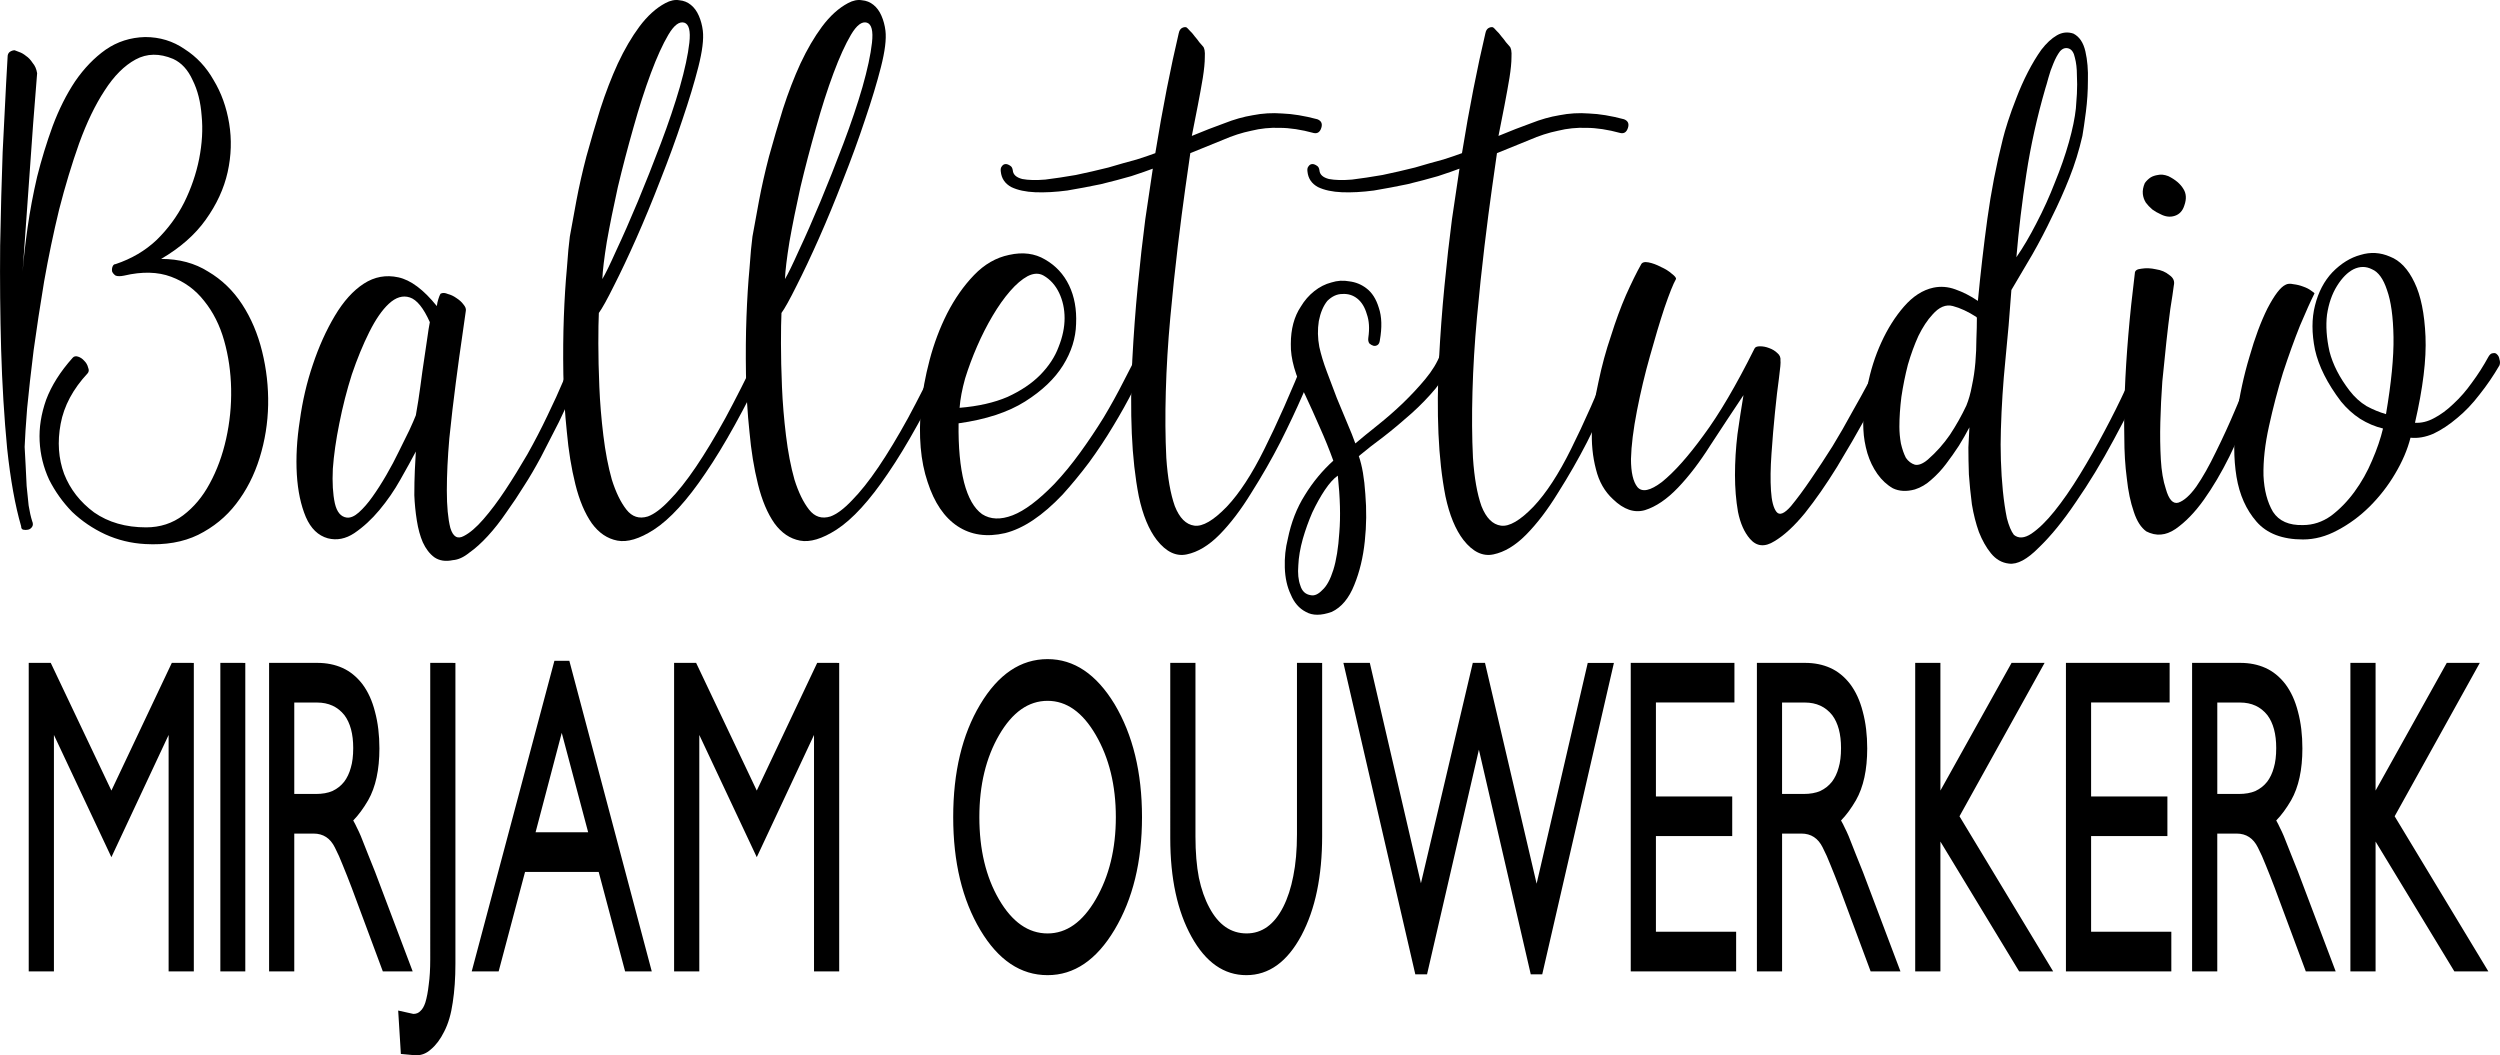
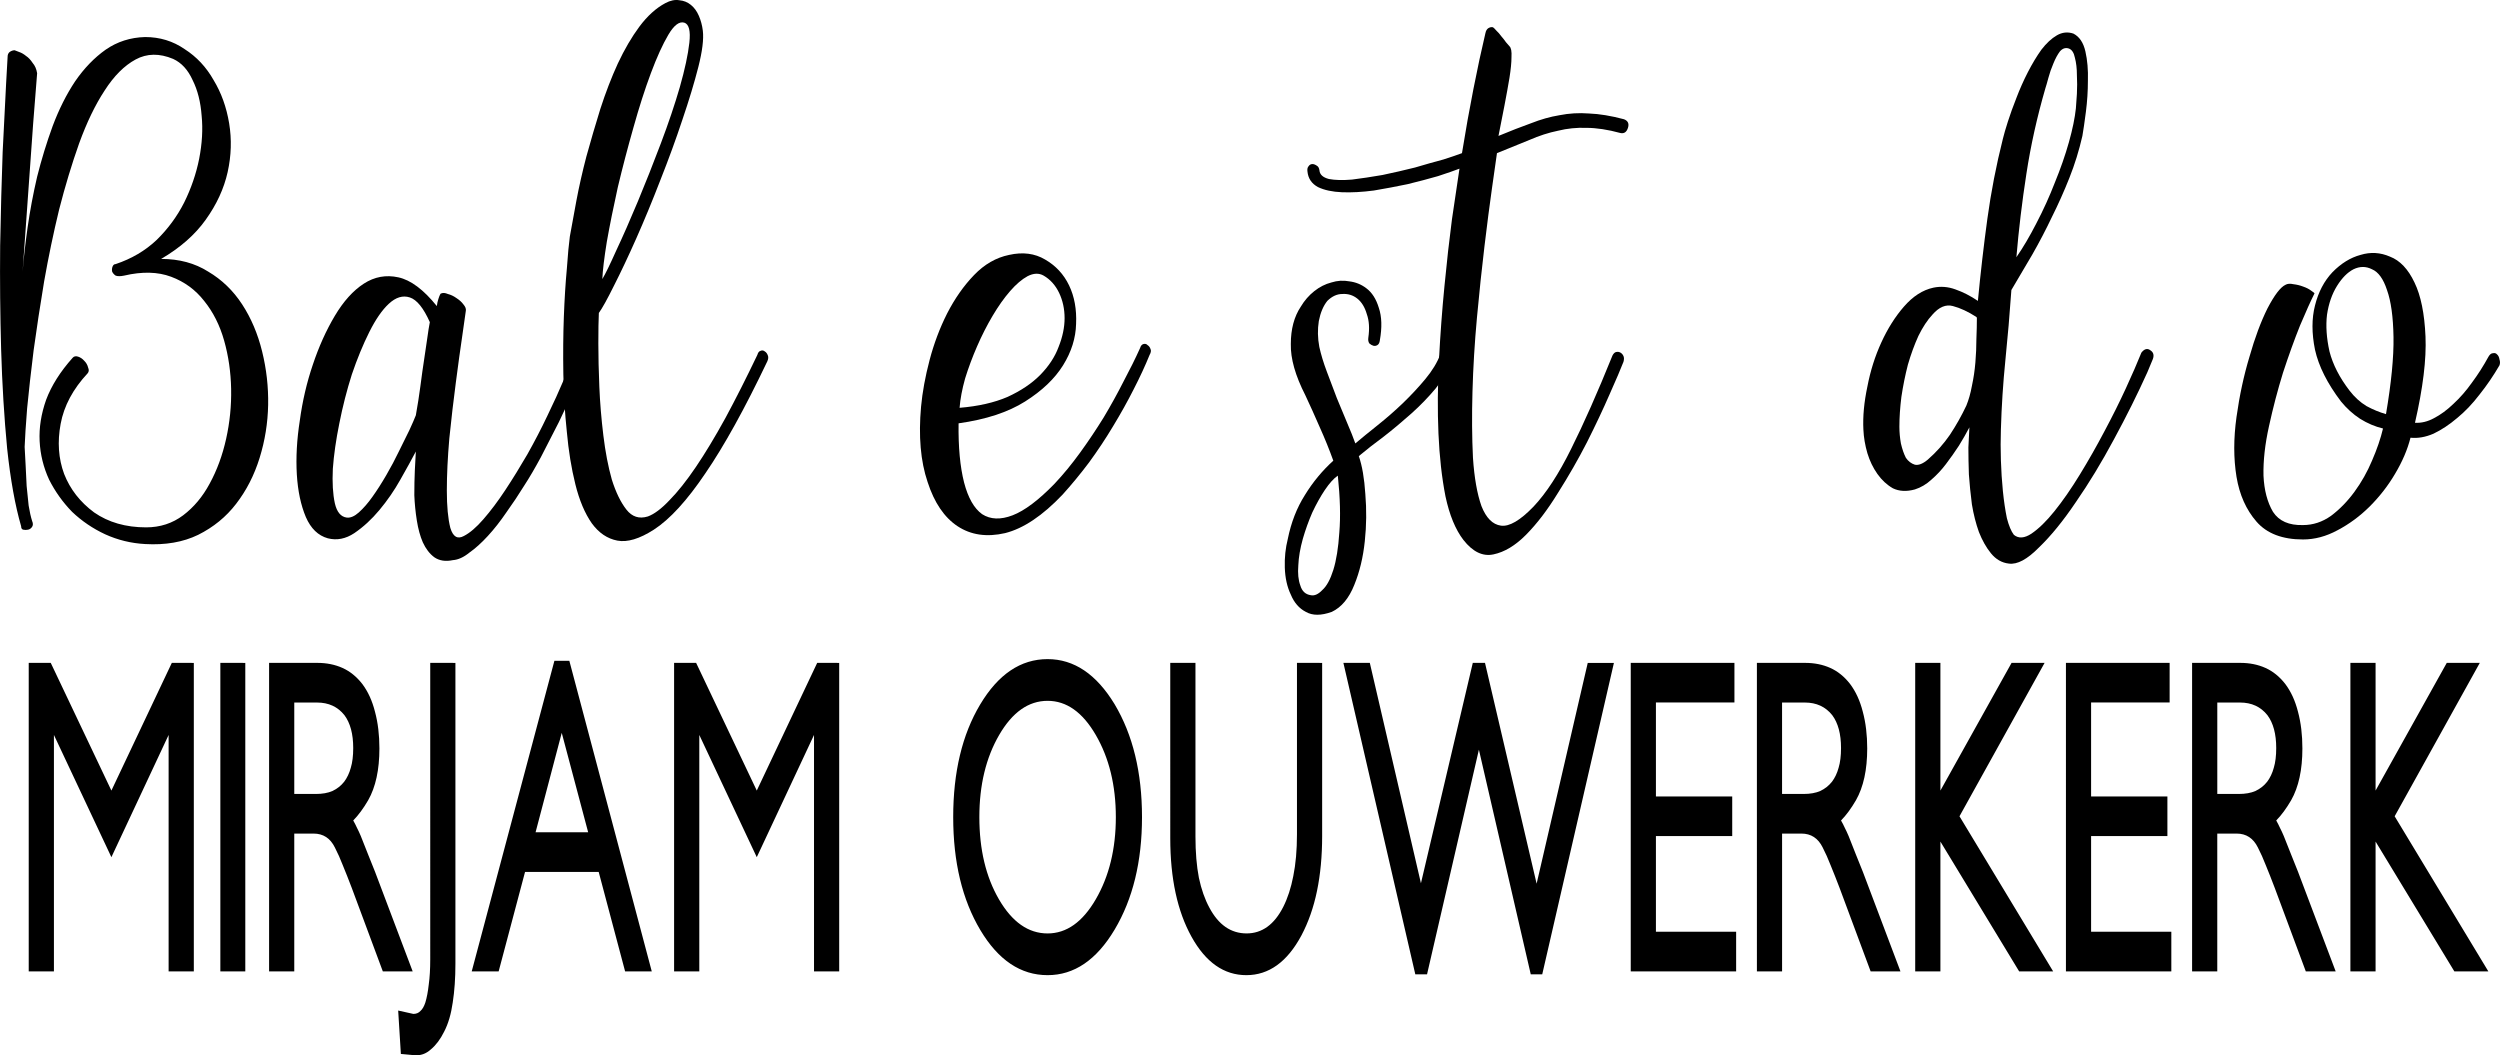
<svg xmlns="http://www.w3.org/2000/svg" width="449.149" height="189.596" viewBox="0 0 118.837 50.164">
  <g stroke-width=".784">
    <path d="M7.66 12.308q1.283 0 2.234.601.974.574 1.616 1.558.642.984.95 2.24.31 1.257.286 2.542-.024 1.284-.404 2.513-.38 1.23-1.117 2.186-.713.93-1.807 1.476-1.07.52-2.52.437-.998-.054-1.9-.464-.88-.41-1.57-1.066-.665-.683-1.093-1.53-.404-.875-.451-1.83-.048-.957.309-1.968.38-1.011 1.26-1.995.094-.11.26-.055.167.055.286.192.143.136.19.328.071.163-.024.273-1.045 1.12-1.283 2.404-.238 1.285.166 2.378.428 1.093 1.426 1.83 1.022.71 2.472.71.999 0 1.76-.573.76-.574 1.259-1.503.523-.956.784-2.131.262-1.175.238-2.377-.024-1.203-.333-2.296-.309-1.093-.95-1.885-.619-.793-1.57-1.148-.95-.355-2.234-.054-.261.054-.404 0-.118-.082-.166-.192-.024-.136.024-.246.047-.109.142-.109 1.141-.382 1.95-1.148.808-.792 1.307-1.776.499-1.01.713-2.076.214-1.093.119-2.05-.072-.983-.428-1.694-.333-.738-.927-1.01-.975-.41-1.783.027-.808.437-1.473 1.475-.666 1.011-1.213 2.514-.523 1.475-.95 3.142-.404 1.667-.713 3.416-.286 1.721-.5 3.279-.19 1.53-.309 2.76-.095 1.202-.118 1.83.023.383.047.875l.048.983q.047.492.095.93.071.437.166.737.071.164 0 .273-.071.11-.19.137-.119.027-.238 0-.095-.027-.095-.164Q.576 23.54.34 21.325q-.214-2.24-.286-4.7-.07-2.486-.047-4.945.047-2.487.119-4.454Q.22 5.23.29 3.974.362 2.717.362 2.69q0-.137.096-.219.118-.082.237-.082l.214.082q.167.055.333.192.166.109.309.328.166.19.214.491 0 .055-.19 2.405-.167 2.323-.5 7.022.072-.929.238-2.104.167-1.175.452-2.404.309-1.23.737-2.405.451-1.202 1.07-2.131.64-.93 1.45-1.503.83-.574 1.877-.601 1.046 0 1.877.574.856.546 1.379 1.475.547.902.737 2.05.19 1.147-.071 2.322-.262 1.175-1.046 2.268-.76 1.066-2.116 1.858zm13.319 1.64q.119-.055.309.027.214.055.404.191.214.137.333.3.142.165.119.301-.024.219-.167 1.175-.142.957-.309 2.241-.166 1.257-.309 2.65-.119 1.367-.119 2.487t.167 1.776q.19.629.641.383.428-.219.927-.793.523-.6 1.046-1.393t1.046-1.694q.523-.93.95-1.831.452-.93.785-1.722.333-.82.523-1.393.048-.164.143-.191.118-.055.214 0 .118.027.166.136.071.11.047.273-.19.629-.546 1.476-.357.847-.785 1.721-.427.847-.855 1.667-.428.793-.785 1.34-.404.655-.855 1.283-.428.629-.88 1.12-.451.492-.88.793-.403.328-.783.355-.523.11-.88-.136-.333-.246-.547-.71-.19-.438-.285-1.04-.095-.6-.119-1.201 0-.629.024-1.175.024-.547.048-.902-.286.546-.737 1.339-.428.765-.998 1.448-.547.656-1.189 1.093-.618.41-1.26.246-.689-.191-1.045-1.011-.357-.847-.428-2.022-.071-1.202.142-2.569.19-1.393.618-2.65.428-1.284 1.046-2.323.618-1.038 1.379-1.53.76-.492 1.64-.3.88.19 1.83 1.366.024-.191.071-.328.095-.3.143-.273zm-.547 1.366q-.451-1.011-.95-1.175-.5-.164-.999.3-.475.438-.927 1.34-.451.901-.832 2.021-.356 1.12-.594 2.323-.238 1.175-.309 2.159-.047.983.095 1.64.143.628.57.682.262.028.571-.246.333-.3.642-.737.333-.465.665-1.039.333-.574.595-1.12.285-.574.499-1.011.214-.465.309-.71.023-.11.119-.711.095-.628.19-1.366.119-.765.214-1.448.095-.684.142-.902z" />
    <path d="M28.466 14.877q-.024.492-.024 1.448 0 .929.048 2.077.047 1.12.19 2.295.142 1.175.404 2.104.285.902.69 1.42.403.52 1.021.329.452-.164 1.022-.765.594-.602 1.26-1.585.665-.984 1.402-2.323.737-1.366 1.521-3.006.048-.164.143-.19.119-.056.214.026.095.055.143.192.047.109-.024.273-1.616 3.388-2.947 5.328-1.308 1.94-2.449 2.678-1.022.656-1.735.52-.713-.137-1.212-.82-.499-.71-.784-1.859-.285-1.147-.404-2.486-.143-1.339-.167-2.76-.023-1.448.024-2.705.048-1.284.143-2.295.071-1.011.142-1.53.12-.684.31-1.695.19-1.01.475-2.104.309-1.12.665-2.268.38-1.174.832-2.158.475-1.011 1.022-1.749.57-.765 1.236-1.12.357-.192.666-.137.309.027.546.219.238.191.38.519.143.328.19.71.072.601-.213 1.722-.285 1.12-.76 2.514-.452 1.366-1.047 2.869-.57 1.475-1.14 2.76-.57 1.284-1.07 2.267-.475.957-.713 1.285zm.166-1.612q.214-.356.666-1.367.475-1.01 1.022-2.322.546-1.312 1.093-2.76.547-1.448.903-2.678.357-1.257.452-2.104.095-.847-.238-.956-.356-.11-.76.574-.404.683-.832 1.83-.428 1.148-.832 2.596-.404 1.421-.737 2.815-.309 1.393-.523 2.595-.19 1.175-.214 1.777z" />
-     <path d="M37.147 14.877q-.024.492-.024 1.448 0 .929.048 2.077.047 1.12.19 2.295.142 1.175.404 2.104.285.902.69 1.42.403.52 1.021.329.452-.164 1.022-.765.594-.602 1.26-1.585.665-.984 1.402-2.323.737-1.366 1.521-3.006.048-.164.143-.19.119-.056.214.026.095.055.143.192.047.109-.024.273Q43.54 20.56 42.21 22.5q-1.308 1.94-2.449 2.678-1.022.656-1.735.52-.713-.137-1.212-.82-.499-.71-.784-1.859-.285-1.147-.404-2.486-.143-1.339-.167-2.76-.023-1.448.024-2.705.048-1.284.143-2.295.071-1.011.142-1.53.12-.684.31-1.695.19-1.01.475-2.104.309-1.12.665-2.268.38-1.174.832-2.158.475-1.011 1.022-1.749.57-.765 1.236-1.12.357-.192.666-.137.309.027.546.219.238.191.38.519.143.328.19.71.072.601-.213 1.722-.285 1.12-.76 2.514-.452 1.366-1.047 2.869-.57 1.475-1.14 2.76-.57 1.284-1.07 2.267-.475.957-.713 1.285zm.166-1.612q.214-.356.666-1.367.475-1.01 1.022-2.322.546-1.312 1.093-2.76.547-1.448.903-2.678.357-1.257.452-2.104.095-.847-.238-.956-.356-.11-.76.574-.404.683-.832 1.83-.428 1.148-.832 2.596-.404 1.421-.737 2.815-.309 1.393-.523 2.595-.19 1.175-.214 1.777z" />
-     <path d="M45.614 19.385q1.331-.109 2.282-.519.95-.437 1.545-1.038.618-.629.88-1.34.284-.71.284-1.365 0-.656-.261-1.203-.262-.546-.737-.82-.333-.19-.76.028-.405.219-.832.71-.428.492-.832 1.175-.404.683-.737 1.449-.333.765-.57 1.53-.214.765-.262 1.393zm-.048.738q-.023 1.694.262 2.814.285 1.093.856 1.503.594.383 1.45.055.855-.328 1.996-1.503.618-.656 1.212-1.475.594-.82 1.117-1.667.523-.875.951-1.722.452-.847.784-1.584.048-.164.167-.192.119-.027.19.055.095.055.142.191.048.11-.047.273-.31.765-.76 1.64-.428.847-.975 1.749-.523.874-1.141 1.721-.618.82-1.26 1.53-1.426 1.503-2.733 1.831-1.307.3-2.258-.328-.95-.628-1.426-2.104-.5-1.475-.31-3.58.096-1.038.405-2.213.309-1.175.832-2.213.546-1.066 1.283-1.83.737-.766 1.664-.957.975-.219 1.711.219.76.437 1.141 1.23.38.792.333 1.83-.024 1.01-.618 1.967-.594.957-1.806 1.722-1.213.765-3.162 1.038z" />
-     <path d="M56.035 1.57q.024-.137.119-.219.119-.082.237-.055.048.028.167.164.119.11.237.274.12.136.214.273l.167.191q.119.11.095.52 0 .382-.095.983-.095.574-.238 1.312-.143.71-.285 1.448.856-.355 1.545-.601.69-.274 1.355-.383.689-.137 1.402-.082.737.027 1.664.273.285.11.19.41-.095.3-.357.246-.903-.246-1.616-.246-.69-.027-1.355.137-.665.136-1.354.437-.69.273-1.545.628-.072.465-.238 1.667-.166 1.175-.357 2.76-.19 1.585-.356 3.388-.167 1.804-.214 3.525-.048 1.694.024 3.142.095 1.421.404 2.296.333.847.927.929.594.082 1.545-.902.903-.956 1.782-2.732.903-1.804 1.973-4.454.071-.137.166-.164.12-.028.214.027.095.055.143.164.047.11 0 .273-.19.492-.666 1.558-.451 1.038-1.07 2.268-.617 1.202-1.378 2.404-.737 1.203-1.52 1.995-.761.765-1.546.929-.76.164-1.426-.683-.57-.738-.856-2.077-.261-1.339-.332-2.978-.072-1.667.023-3.498.096-1.83.262-3.525.166-1.721.356-3.17.214-1.475.357-2.404-.357.137-1.022.355-.666.192-1.45.383-.784.164-1.592.3-.832.11-1.522.083-.689-.028-1.14-.246-.452-.246-.5-.738-.023-.164.048-.246.071-.11.19-.11.095 0 .214.083.095.054.119.218.024.3.451.41.428.082 1.094.027.665-.082 1.45-.218.784-.164 1.545-.355.736-.219 1.354-.383.595-.191.88-.3.261-1.613.546-3.06.286-1.45.57-2.651z" />
+     <path d="M45.614 19.385q1.331-.109 2.282-.519.95-.437 1.545-1.038.618-.629.88-1.34.284-.71.284-1.365 0-.656-.261-1.203-.262-.546-.737-.82-.333-.19-.76.028-.405.219-.832.71-.428.492-.832 1.175-.404.683-.737 1.449-.333.765-.57 1.53-.214.765-.262 1.393m-.048.738q-.023 1.694.262 2.814.285 1.093.856 1.503.594.383 1.45.055.855-.328 1.996-1.503.618-.656 1.212-1.475.594-.82 1.117-1.667.523-.875.951-1.722.452-.847.784-1.584.048-.164.167-.192.119-.027.19.055.095.055.142.191.048.11-.047.273-.31.765-.76 1.64-.428.847-.975 1.749-.523.874-1.141 1.721-.618.82-1.26 1.53-1.426 1.503-2.733 1.831-1.307.3-2.258-.328-.95-.628-1.426-2.104-.5-1.475-.31-3.58.096-1.038.405-2.213.309-1.175.832-2.213.546-1.066 1.283-1.83.737-.766 1.664-.957.975-.219 1.711.219.76.437 1.141 1.23.38.792.333 1.83-.024 1.01-.618 1.967-.594.957-1.806 1.722-1.213.765-3.162 1.038z" />
    <path d="M65.59 16.188q-.024.164-.12.219-.095.055-.19.027-.095-.027-.19-.11-.071-.108-.047-.272.095-.656-.072-1.12-.142-.492-.451-.738-.31-.246-.713-.219-.38 0-.713.328-.286.355-.404.956-.095.601.023 1.23.12.546.357 1.175l.475 1.257.5 1.202q.237.547.38.956.451-.382 1.07-.874.617-.492 1.188-1.038.594-.574 1.07-1.148.498-.601.712-1.175.072-.164.167-.191.119-.028.214.027t.142.191q.048.11.024.274-.238.655-.76 1.311-.523.629-1.165 1.203-.642.573-1.307 1.092-.666.492-1.189.93.238.683.31 1.803.094 1.12-.025 2.24-.119 1.148-.499 2.077-.38.957-1.07 1.284-.76.274-1.235 0-.476-.245-.713-.82-.262-.546-.286-1.284-.023-.71.143-1.366.238-1.175.808-2.076.57-.93 1.355-1.64-.285-.792-.642-1.585-.356-.82-.69-1.53-.712-1.393-.688-2.432 0-1.065.475-1.776.261-.437.642-.738.38-.3.808-.41.428-.136.856-.054.451.055.808.328.404.3.594.929.214.628.047 1.557zm-1.997 6.422q-.285.19-.618.683-.31.464-.594 1.065-.262.601-.452 1.257-.19.683-.214 1.257-.047.574.095.957.12.41.5.464.26.055.546-.246.309-.273.523-.956.214-.683.285-1.776.095-1.12-.071-2.705z" />
    <path d="M70.612 1.57q.023-.137.118-.219.12-.082.238-.055.048.028.166.164.12.11.238.274.119.136.214.273l.166.191q.12.11.096.52 0 .382-.096.983-.095.574-.237 1.312-.143.71-.285 1.448.855-.355 1.544-.601.69-.274 1.355-.383.69-.137 1.403-.082.736.027 1.663.273.286.11.19.41-.095.3-.356.246-.903-.246-1.616-.246-.69-.027-1.355.137-.666.136-1.355.437-.69.273-1.545.628-.071.465-.237 1.667-.167 1.175-.357 2.76-.19 1.585-.357 3.388-.166 1.804-.213 3.525-.048 1.694.023 3.142.095 1.421.404 2.296.333.847.927.929.595.082 1.545-.902.904-.956 1.783-2.732.903-1.804 1.973-4.454.071-.137.166-.164.119-.028.214.027t.143.164q.047.11 0 .273-.19.492-.666 1.558-.451 1.038-1.07 2.268-.617 1.202-1.378 2.404-.737 1.203-1.521 1.995-.76.765-1.545.929-.76.164-1.426-.683-.57-.738-.856-2.077-.261-1.339-.333-2.978-.071-1.667.024-3.498.095-1.83.262-3.525.166-1.721.356-3.17.214-1.475.357-2.404-.357.137-1.022.355-.666.192-1.45.383-.785.164-1.593.3-.832.11-1.52.083-.69-.028-1.142-.246-.451-.246-.499-.738-.024-.164.048-.246.07-.11.19-.11.095 0 .214.083.095.054.118.218.024.3.452.41.428.082 1.093.027.666-.082 1.45-.218.785-.164 1.545-.355.737-.219 1.355-.383.594-.191.88-.3.26-1.613.546-3.06.285-1.45.57-2.651z" />
-     <path d="M78.003 12.581q.071-.164.357-.109.285.055.594.219.309.136.523.328.214.164.19.246-.19.327-.547 1.366-.333 1.01-.689 2.295-.357 1.257-.618 2.596-.261 1.339-.285 2.295 0 .957.309 1.339.333.383 1.164-.246.88-.71 1.973-2.213 1.117-1.503 2.425-4.126.047-.11.261-.11.214 0 .428.082.237.082.404.246.166.137.142.356.024.109-.07.82-.096.682-.191 1.639-.095.929-.166 1.967-.072 1.011-.024 1.749.047.738.261 1.011.214.273.69-.273.451-.547.95-1.285.523-.765 1.022-1.557.5-.82.927-1.612.452-.793.785-1.421.332-.628.523-1.011.214-.383.214-.41.19-.3.38-.11.214.192.166.493-.024 0-.404.792-.38.765-.998 1.885T87.32 22.2q-.76 1.23-1.52 2.186-.761.929-1.45 1.339-.69.437-1.165-.11-.404-.464-.57-1.284-.143-.82-.143-1.749 0-.956.118-1.94.143-1.01.286-1.858-.785 1.175-1.57 2.377-.76 1.203-1.544 2.022-.784.82-1.569 1.066-.76.219-1.52-.52-.595-.546-.809-1.42-.238-.902-.19-1.94.047-1.066.309-2.213.238-1.148.594-2.186.333-1.066.713-1.94.404-.902.713-1.449z" />
    <path d="M95.611 13.784q-.118 1.694-.285 3.333-.166 1.64-.214 3.307-.024.683 0 1.448.024.765.095 1.475.072.71.19 1.285.143.546.333.792.333.273.832-.055.523-.355 1.093-1.065.595-.738 1.213-1.75.618-1.01 1.164-2.048.57-1.066 1.022-2.05.452-.983.737-1.694.214-.273.428-.11.214.137.119.41l-.262.63q-.689 1.53-1.592 3.196-.88 1.64-1.807 2.978-.903 1.34-1.758 2.16-.832.846-1.426.764-.5-.054-.856-.492-.333-.41-.57-1.01-.215-.602-.333-1.312-.095-.738-.143-1.421-.024-.71-.024-1.284.024-.601.048-.957-.214.41-.5.875-.285.437-.617.874-.31.41-.69.738-.356.328-.784.464-.594.164-1.046-.054-.428-.246-.737-.683-.309-.438-.475-.984-.166-.574-.19-1.12-.048-.93.19-2.05.214-1.12.666-2.104.451-.983 1.07-1.694.64-.738 1.402-.902.522-.109 1.045.082.547.192 1.07.547.19-1.995.451-3.908.262-1.912.737-3.798.072-.3.238-.82.166-.519.404-1.12.238-.628.547-1.23.309-.6.641-1.065.357-.464.737-.683.38-.219.785-.082.427.219.57.847.143.628.119 1.394 0 .737-.095 1.475-.095.738-.167 1.148-.237 1.038-.618 1.994-.38.957-.831 1.859-.428.901-.927 1.776l-.999 1.694zm-1.64 1.311q-.023 0-.023-.027-.595-.383-1.118-.52-.499-.136-.974.41-.357.383-.666 1.012-.285.628-.499 1.366-.19.738-.309 1.53-.095.765-.095 1.421 0 .383.072.792.095.41.237.683.167.246.428.328.262.055.618-.246.594-.519 1.046-1.174.451-.684.784-1.394.167-.41.262-.93.119-.546.166-1.12.048-.573.048-1.12.023-.546.023-1.01zm1.878-2.869q.475-.683.95-1.612.5-.956.88-1.94.404-.984.666-1.913.261-.929.332-1.612.024-.246.048-.683.024-.464 0-.902 0-.464-.095-.82-.071-.355-.285-.437-.238-.082-.428.137-.166.219-.31.574-.142.328-.237.683-.095.355-.142.492-.595 2.05-.904 4.071-.309 1.995-.475 3.962z" />
-     <path d="M101.479 12.991q0-.191.309-.218.333-.055.69.027.38.055.64.273.286.192.215.492-.048.383-.167 1.12-.095.71-.19 1.585t-.19 1.858q-.071.984-.095 1.94-.024.93.024 1.776.047.82.237 1.394.214.765.595.656.404-.137.855-.765.452-.656.927-1.64.5-1.01.903-1.967.428-.984.714-1.749.285-.765.38-.984.166-.3.404-.164.238.137.142.438-.023 0-.261.71-.238.71-.665 1.749-.405 1.01-.975 2.186-.57 1.147-1.212 2.05-.642.9-1.355 1.393-.69.464-1.379.109-.38-.273-.594-.929-.237-.683-.332-1.585-.12-.902-.12-1.967-.023-1.093.024-2.186.096-2.541.476-5.602zm.475-4.29q.119-.164.285-.273.143-.082.333-.11.214-.054.5.055.498.246.712.602.214.327.048.792-.119.383-.452.492-.332.11-.689-.082-.19-.082-.38-.219-.19-.164-.31-.328-.118-.19-.142-.41-.024-.245.095-.519z" />
    <path d="M108.64 13.538q.143-.082.381-.028.238.028.452.11.237.082.38.191.166.11.166.137-.261.519-.689 1.53-.404 1.01-.808 2.24-.38 1.23-.666 2.542-.285 1.284-.261 2.35.048 1.038.452 1.721.427.656 1.426.628.713 0 1.33-.437.619-.464 1.118-1.147.499-.683.832-1.476.356-.82.523-1.53-.57-.137-1.094-.465-.499-.327-.903-.82-.974-1.284-1.236-2.459-.238-1.174 0-2.104.238-.956.832-1.584.618-.629 1.331-.82.713-.219 1.402.082.713.273 1.165 1.23.452.929.523 2.568.071 1.612-.5 4.099.452.027.904-.219.475-.246.927-.683.475-.437.88-1.011.427-.574.784-1.23.095-.164.214-.164.119-.027.19.055.095.082.119.246.047.137 0 .273-.428.738-.951 1.394-.5.656-1.07 1.12-.546.465-1.117.738-.57.246-1.093.191-.214.847-.737 1.722-.499.847-1.212 1.557-.69.683-1.521 1.12-.808.438-1.64.438-1.474 0-2.21-.847-.738-.848-.951-2.132-.214-1.311 0-2.842.213-1.53.618-2.869.38-1.339.855-2.295.5-.956.856-1.12zm4.778 6.148q.38-2.24.357-3.662-.024-1.448-.31-2.24-.26-.793-.712-.984-.428-.219-.88 0-.427.219-.784.792-.357.574-.475 1.367-.095.792.118 1.748.238.93.951 1.859.357.464.808.737.452.246.927.383z" />
  </g>
  <g stroke-width=".382">
    <path d="M9.213 31.511v14.663H8.015V34.936l-2.72 5.81-2.732-5.81v11.238H1.365V31.51h1.047l2.883 6.07 2.872-6.07zm2.447 0v14.663h-1.186V31.51zm4.7 5.649q.21-.28.314-.661.116-.38.116-.942 0-1.001-.418-1.562-.477-.6-1.302-.6h-1.082v4.346h1.024q.465 0 .79-.14.337-.16.558-.441zm1.477 4.306l1.779 4.708h-1.419l-1.476-3.967q-.221-.58-.419-1.061-.186-.48-.384-.861-.325-.661-1.011-.661h-.919v6.55h-1.197V31.51h2.29q.663 0 1.198.24.535.24.942.762.407.54.604 1.322.21.78.21 1.742 0 1.523-.535 2.464-.338.581-.71.962.093.16.175.34.093.18.186.4.186.461.349.882.174.42.337.841z" />
    <path d="M21.648 31.511v14.302q0 1.022-.128 1.843-.116.821-.407 1.382-.267.54-.628.841-.348.32-.79.28l-.64-.06-.128-2.063.721.16q.21 0 .337-.14.14-.12.233-.4.105-.34.163-.862.07-.5.07-1.201V31.51zm3.81 8.052h2.5l-1.256-4.727zm1.605-8.152l3.918 14.763h-1.267l-1.256-4.728h-3.5l-1.255 4.728h-1.28l3.93-14.763zm12.828.1v14.663h-1.197V34.936l-2.721 5.81-2.732-5.81v11.238h-1.198V31.51h1.047l2.883 6.07 2.872-6.07zm12.196 11.237q.954-1.642.954-3.906 0-2.263-.954-3.906-.941-1.622-2.29-1.622-1.36 0-2.302 1.622-.942 1.623-.942 3.906 0 2.304.93 3.906.942 1.623 2.314 1.623 1.349 0 2.29-1.623zm.895-9.274q1.303 2.184 1.303 5.368 0 3.165-1.303 5.349-1.29 2.163-3.185 2.163-1.918 0-3.197-2.143-1.29-2.164-1.29-5.369 0-3.205 1.278-5.348 1.29-2.163 3.209-2.163 1.883 0 3.185 2.143zm9.866-1.963v8.233q0 1.422-.244 2.604-.244 1.181-.744 2.123-1.011 1.883-2.616 1.883-1.593 0-2.604-1.823-1.012-1.823-1.012-4.687V31.51h1.198v8.253q0 1.121.163 1.963.174.821.5 1.422.65 1.222 1.767 1.222 1.104 0 1.744-1.262.314-.621.476-1.462.175-.862.175-1.983V31.51zm12.625 0h1.244L73.31 46.314h-.546l-2.465-10.677-2.465 10.677h-.558L63.858 31.51h1.256l2.43 10.476 2.465-10.476h.58l2.454 10.496zm7.054 12.779v1.884h-5.01V31.51h4.929v1.883h-3.732v4.467h3.627v1.883h-3.627v4.547zm4.556-7.13q.21-.28.314-.661.116-.38.116-.942 0-1.001-.418-1.562-.477-.6-1.302-.6H84.71v4.346h1.023q.466 0 .791-.14.337-.16.558-.441zm1.477 4.306l1.778 4.708H88.92l-1.476-3.967q-.221-.58-.419-1.061-.186-.48-.384-.861-.325-.661-1.011-.661h-.919v6.55h-1.197V31.51h2.29q.663 0 1.198.24.535.24.941.762.407.54.605 1.322.21.78.21 1.742 0 1.523-.536 2.464-.337.581-.709.962.093.16.175.34.093.18.186.4.186.461.348.882.175.42.338.841zm4.584-2.664l4.452 7.372H95.98l-3.743-6.17v6.17h-1.198V31.51h1.198v6.07l3.383-6.07h1.57zm10.07 5.488v1.884h-5.01V31.51h4.929v1.883H99.4v4.467h3.627v1.883H99.4v4.547zm4.556-7.13q.21-.28.314-.661.116-.38.116-.942 0-1.001-.419-1.562-.476-.6-1.302-.6h-1.08v4.346h1.022q.465 0 .79-.14.338-.16.559-.441zm1.476 4.306l1.78 4.708h-1.42l-1.476-3.967q-.22-.58-.418-1.061-.186-.48-.384-.861-.326-.661-1.011-.661h-.919v6.55h-1.197V31.51h2.29q.663 0 1.197.24.535.24.942.762.407.54.605 1.322.209.78.209 1.742 0 1.523-.535 2.464-.337.581-.709.962.093.16.174.34.093.18.186.4.186.461.35.882.174.42.336.841zm4.584-2.664l4.453 7.372h-1.616l-3.744-6.17v6.17h-1.197V31.51h1.197v6.07l3.384-6.07h1.57z" />
  </g>
</svg>